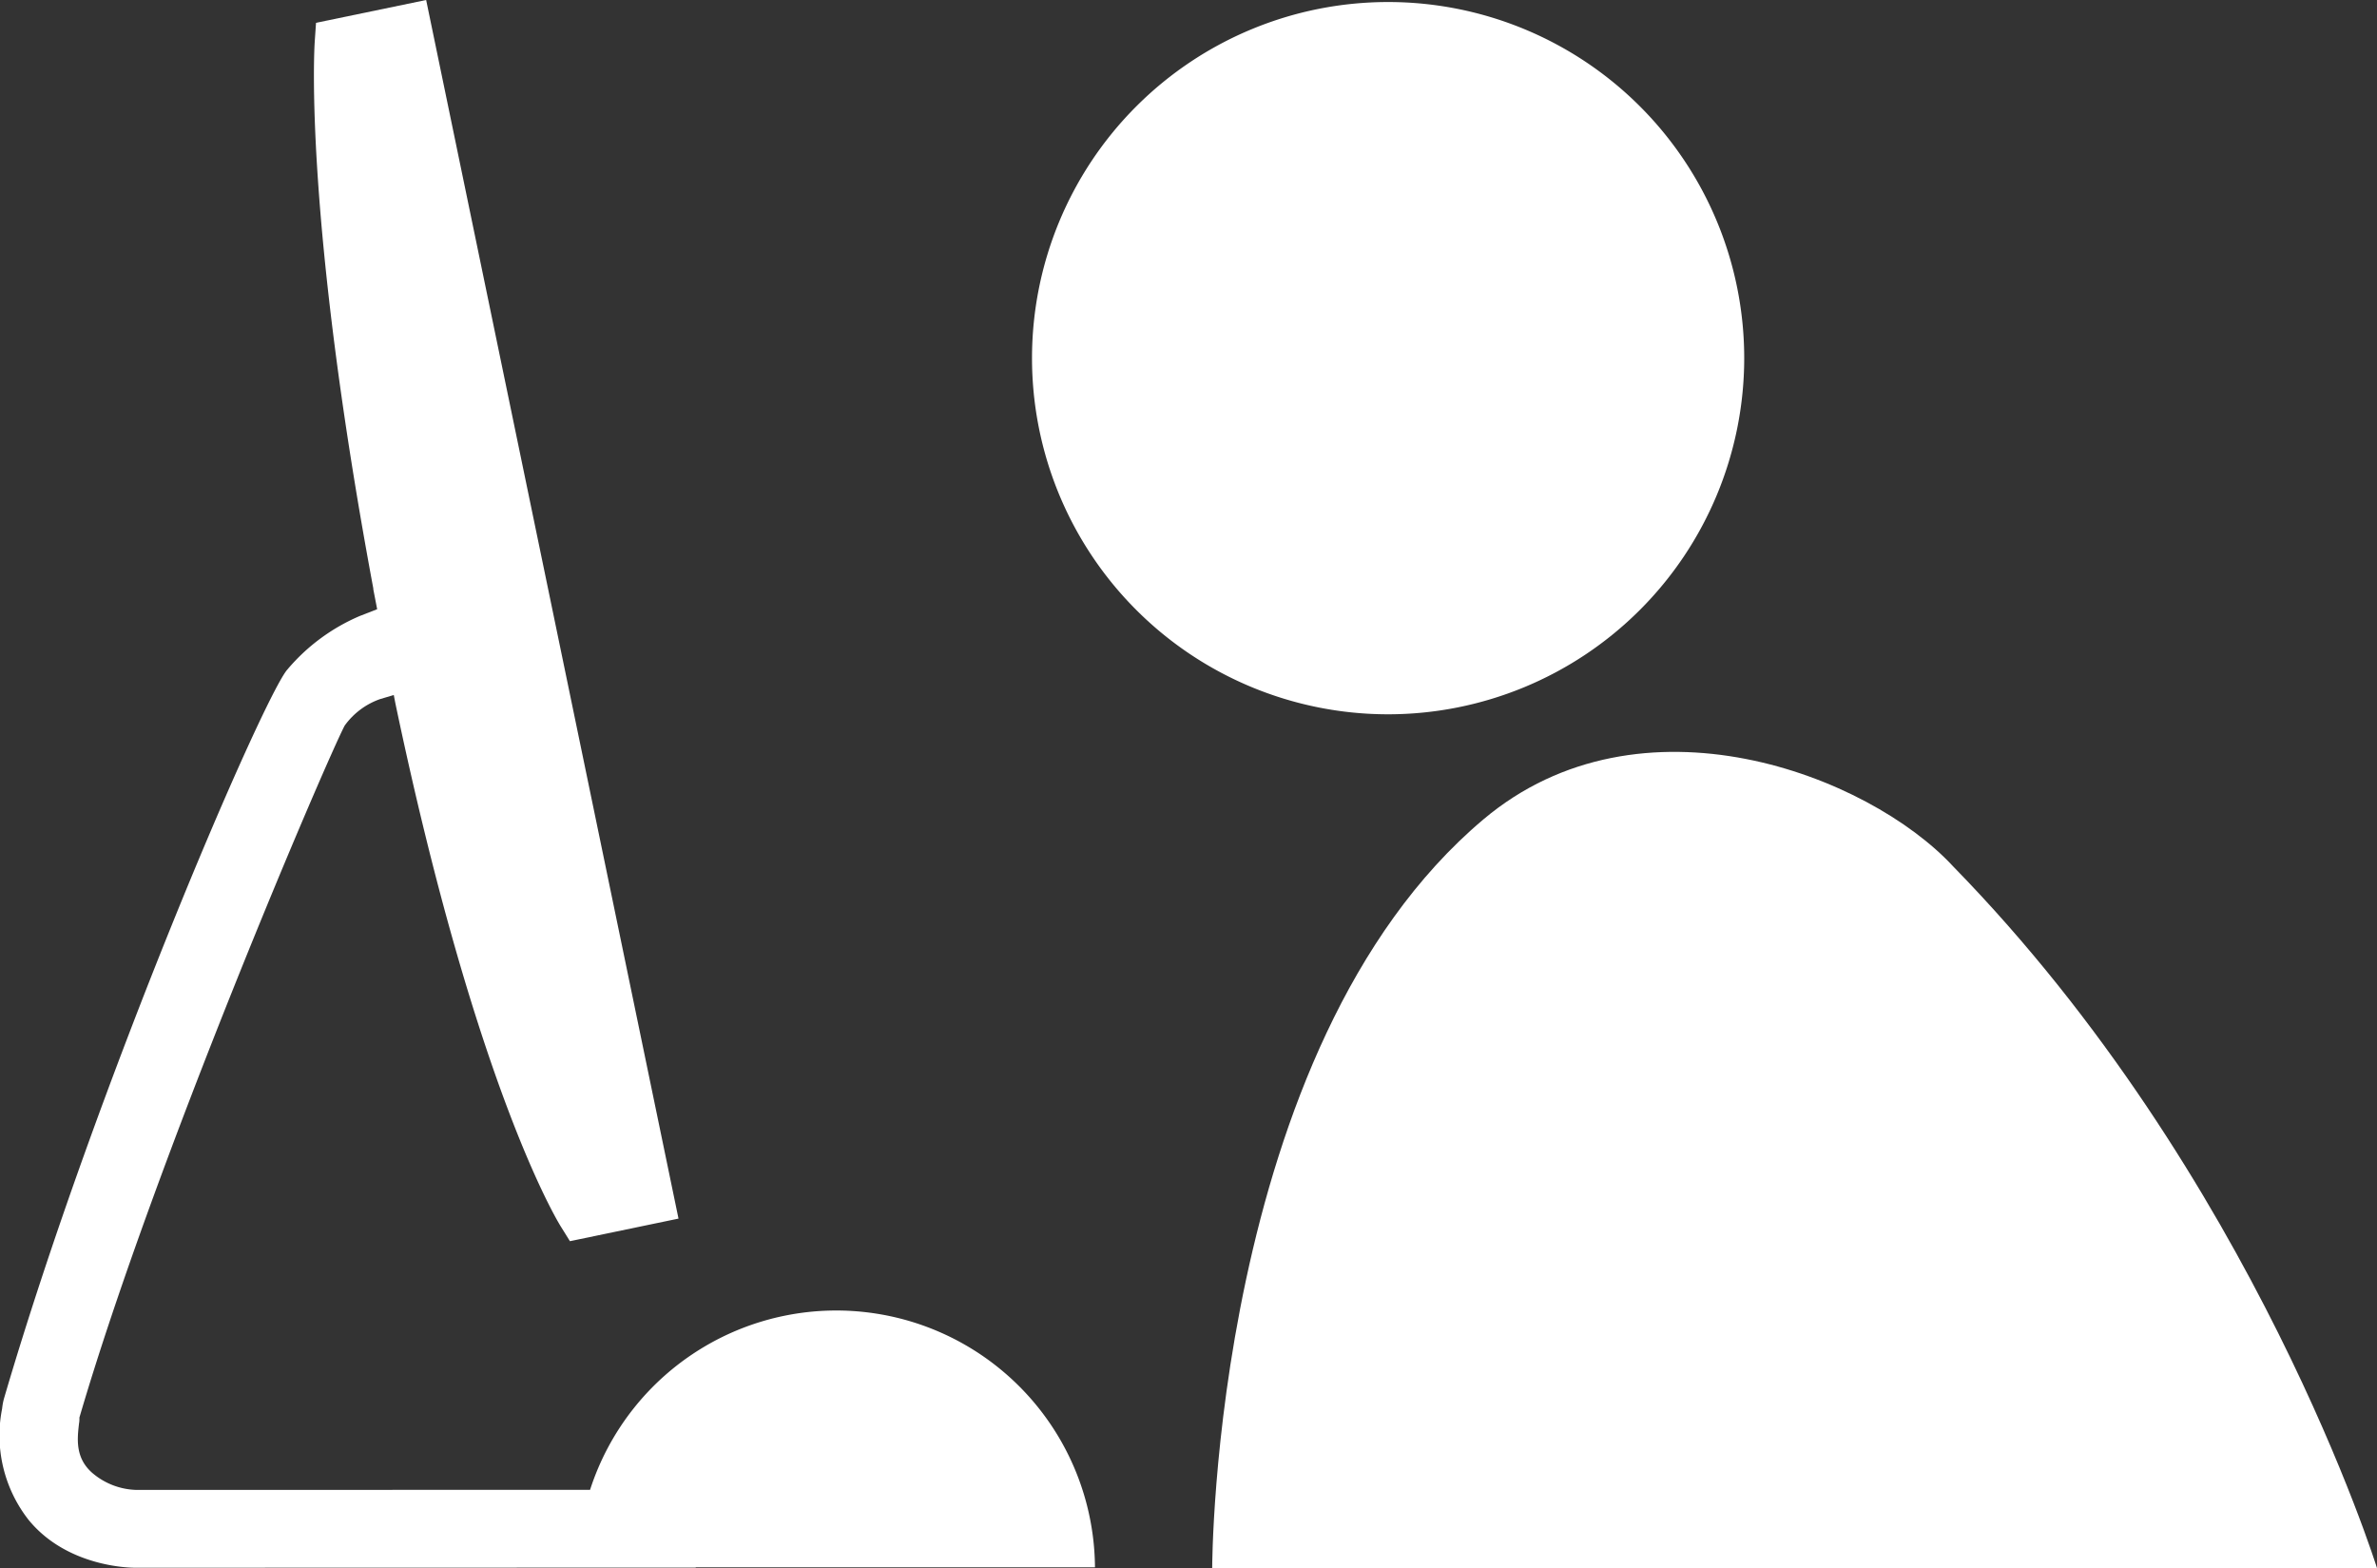
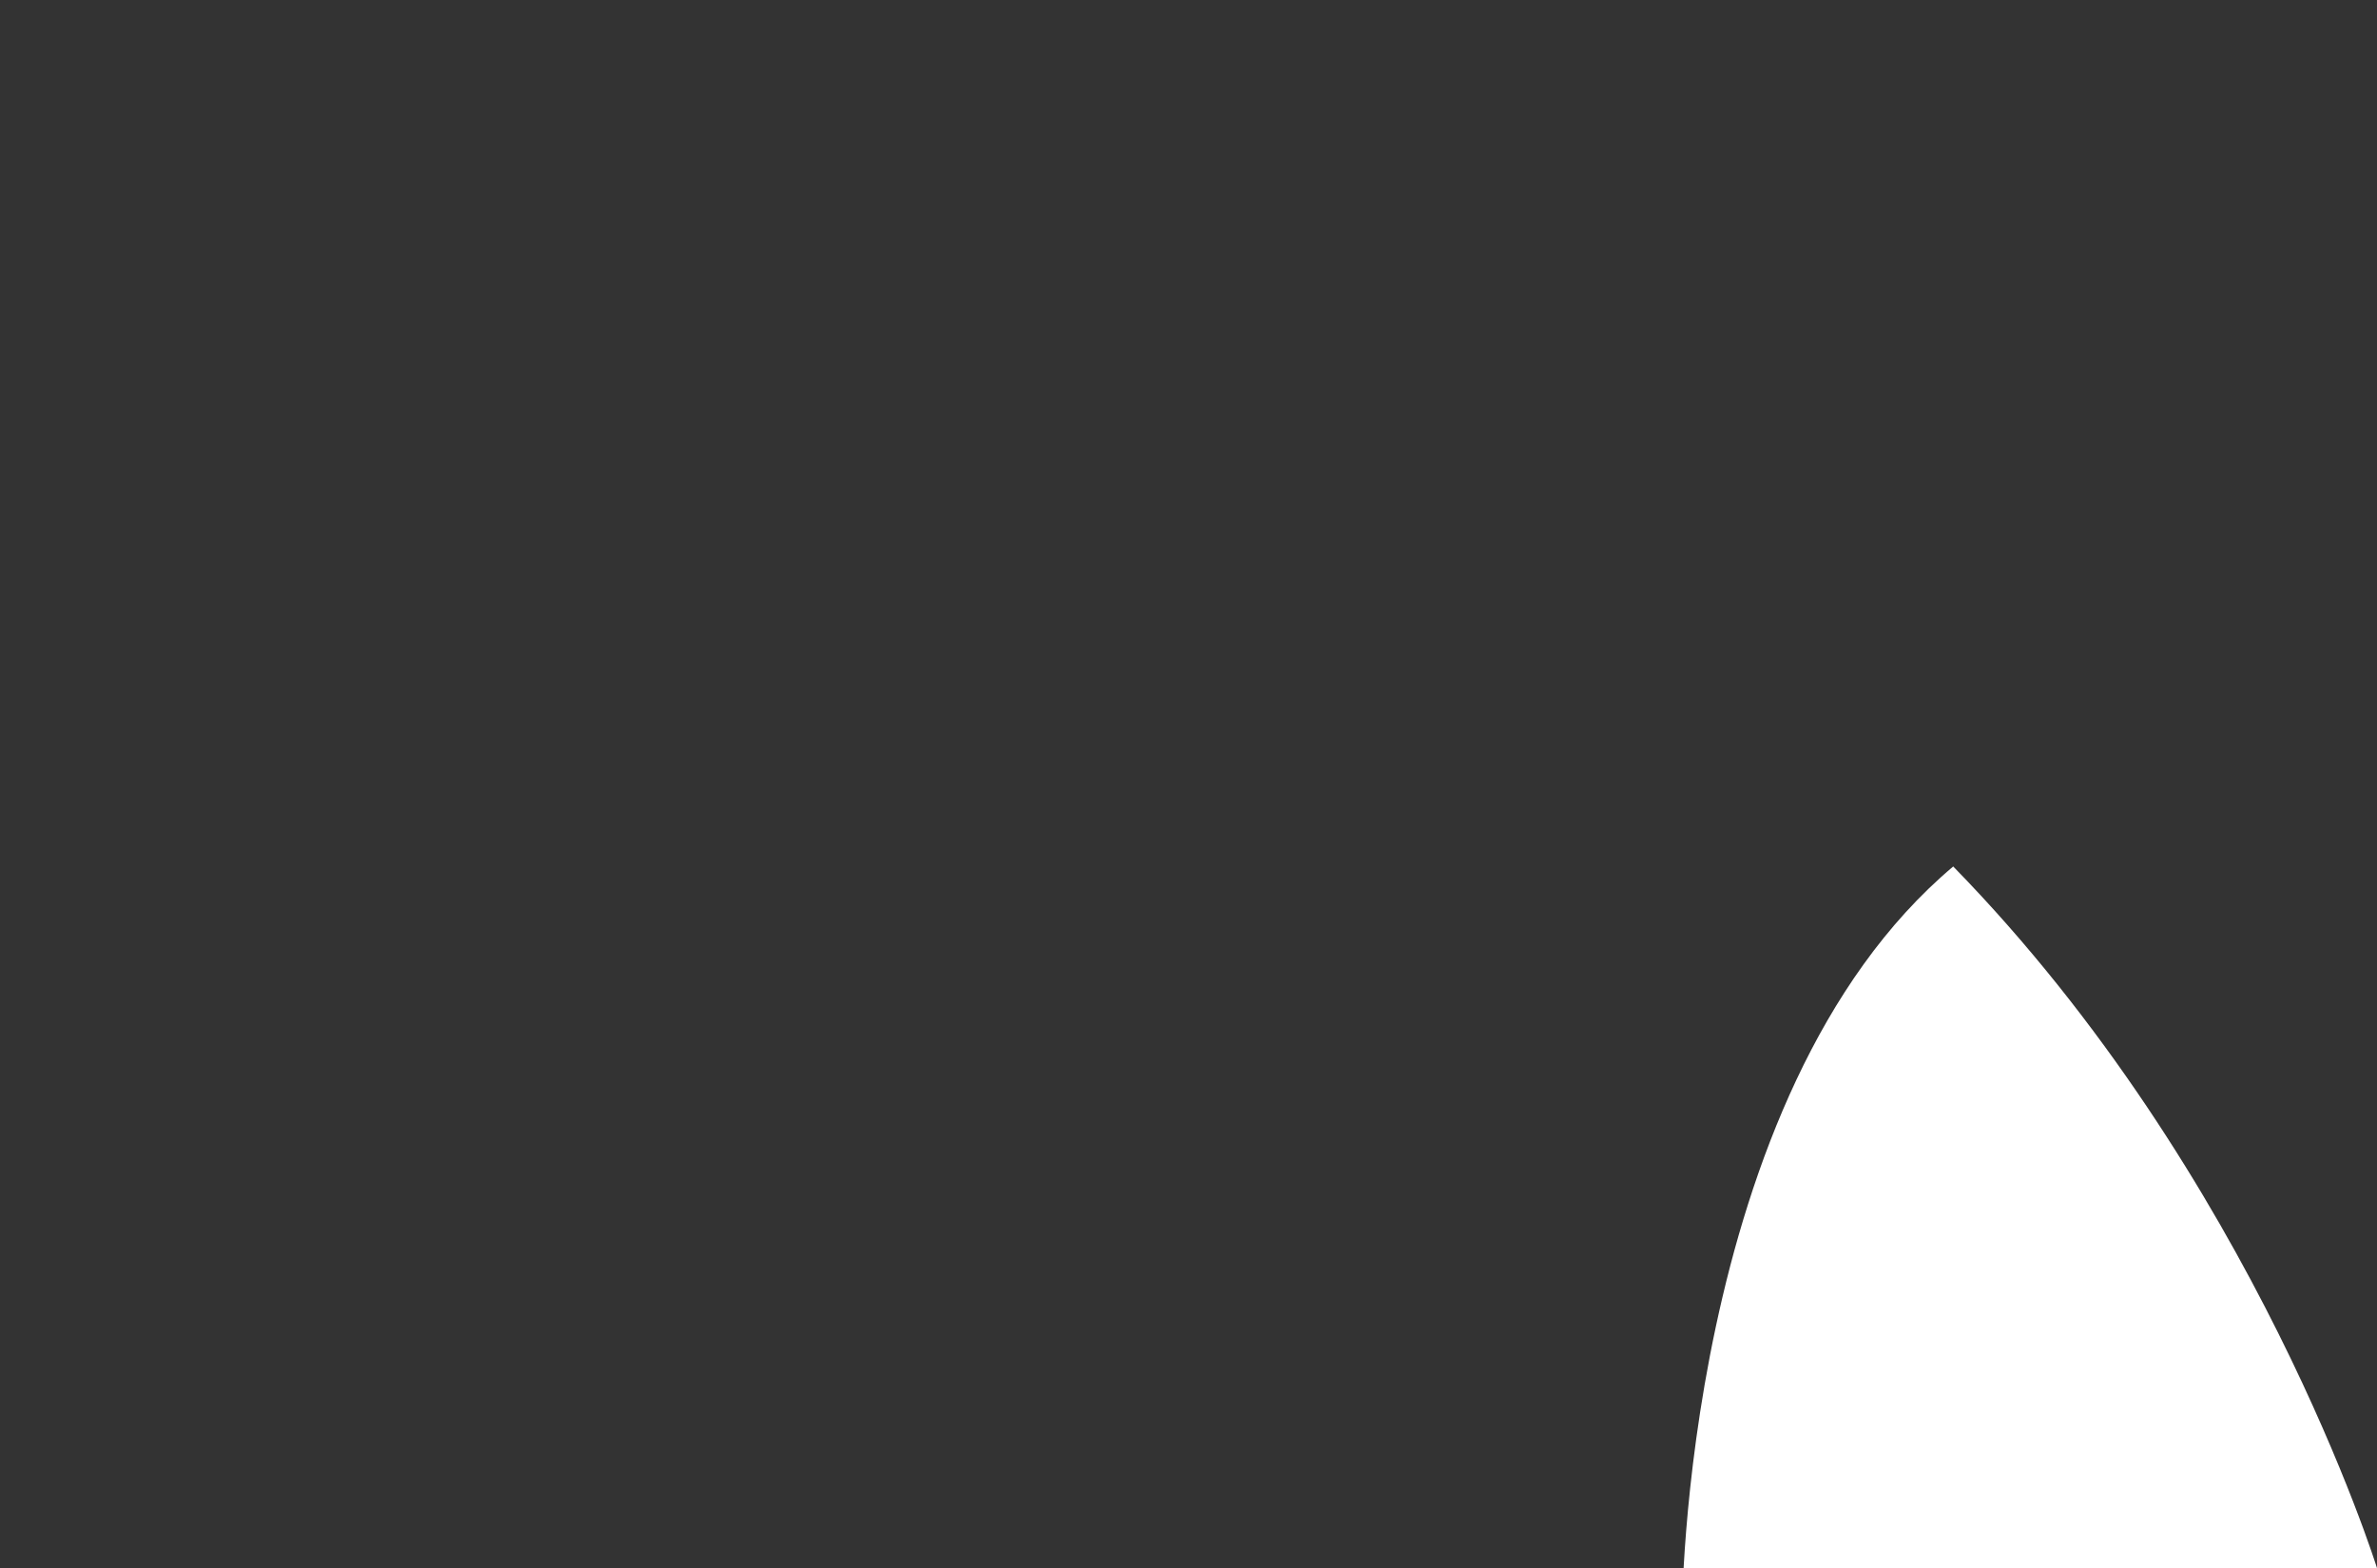
<svg xmlns="http://www.w3.org/2000/svg" width="200.011" height="131.936" viewBox="0 0 200.011 131.936">
  <rect x="0" y="0" width="200.011" height="131.936" fill="#333333" stroke="none" />
  <g id="_6c1b1358-f3f0-4077-8286-09c6e142e74c" data-name="6c1b1358-f3f0-4077-8286-09c6e142e74c" transform="translate(0.001 -17.209)">
    <g id="Group_2" data-name="Group 2" transform="translate(86.829 17.38)">
      <g id="Group_1" data-name="Group 1">
-         <path id="Path_1" data-name="Path 1" d="M51.787,77.18A29.964,29.964,0,1,1,81.779,47.24,29.976,29.976,0,0,1,51.787,77.18Z" transform="translate(-21.843 -17.252)" fill="#fff" />
-       </g>
-       <path id="Path_2" data-name="Path 2" d="M123.672,101.8S113.4,68.754,88.012,42.765C80.873,35.041,61.7,27.667,48.484,38.8c-22.825,19.219-22.825,63-22.825,63Z" transform="translate(-10.49 29.967)" fill="#fff" />
+         </g>
+       <path id="Path_2" data-name="Path 2" d="M123.672,101.8S113.4,68.754,88.012,42.765c-22.825,19.219-22.825,63-22.825,63Z" transform="translate(-10.49 29.967)" fill="#fff" />
    </g>
-     <path id="Path_3" data-name="Path 3" d="M92.135,149.082a21.768,21.768,0,0,0-42.485-6.523l-38.157.008a5.947,5.947,0,0,1-3.729-1.431c-1.451-1.268-1.264-2.87-1.117-4.15a2.034,2.034,0,0,0,.032-.5l0,0c6.332-21.632,20.8-55.333,22.32-58.223a6.2,6.2,0,0,1,2.981-2.234l1.153-.342.139.716c6.789,32.357,13.63,43.547,13.925,44.016l.759,1.22,9.135-1.9L35.857,17.209l-9.266,1.92-.107,1.558c-.04.592-.922,14.66,4.933,46.067,0,0-.008,0-.012.008l.33,1.705-1.447.564a16.369,16.369,0,0,0-6.1,4.5C22.222,75.73,8.111,108.321.323,134.918a5.606,5.606,0,0,0-.147.819A11.516,11.516,0,0,0,2.414,145.1c3.2,3.9,8.383,4.015,8.964,4.015l47.16-.012v-.024h33.6Z" transform="translate(0 0)" fill="#fff" />
  </g>
</svg>